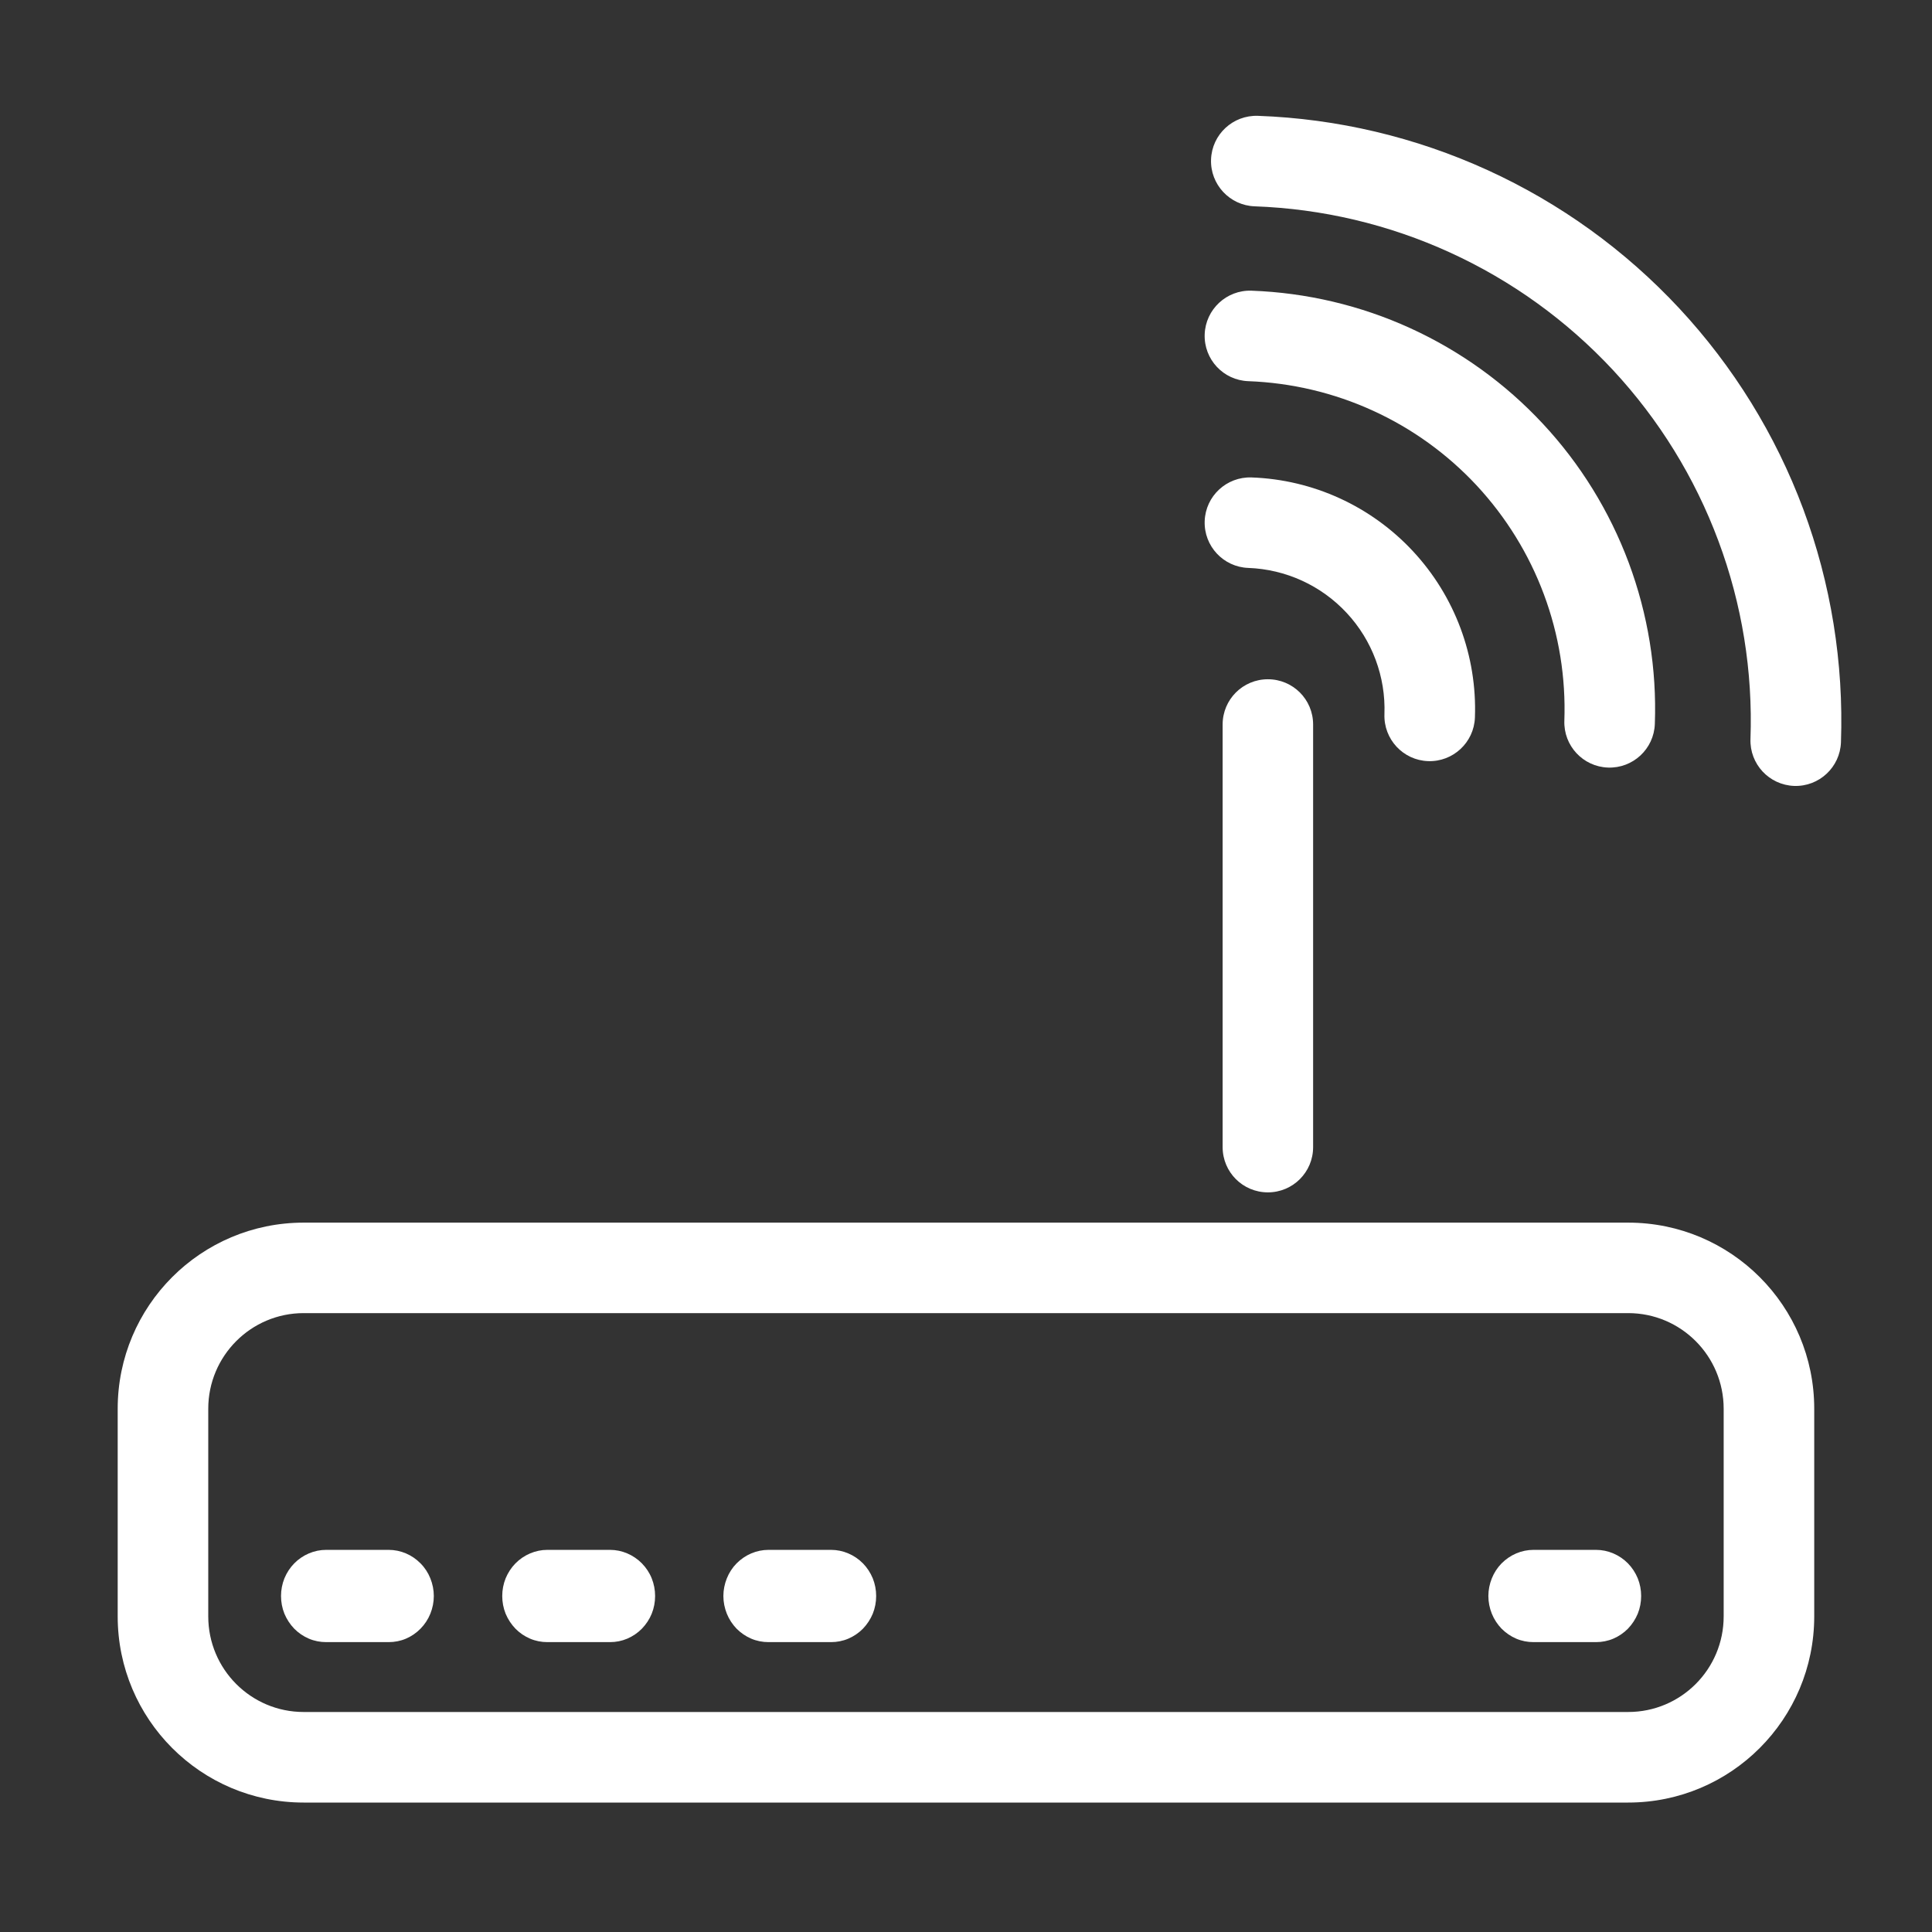
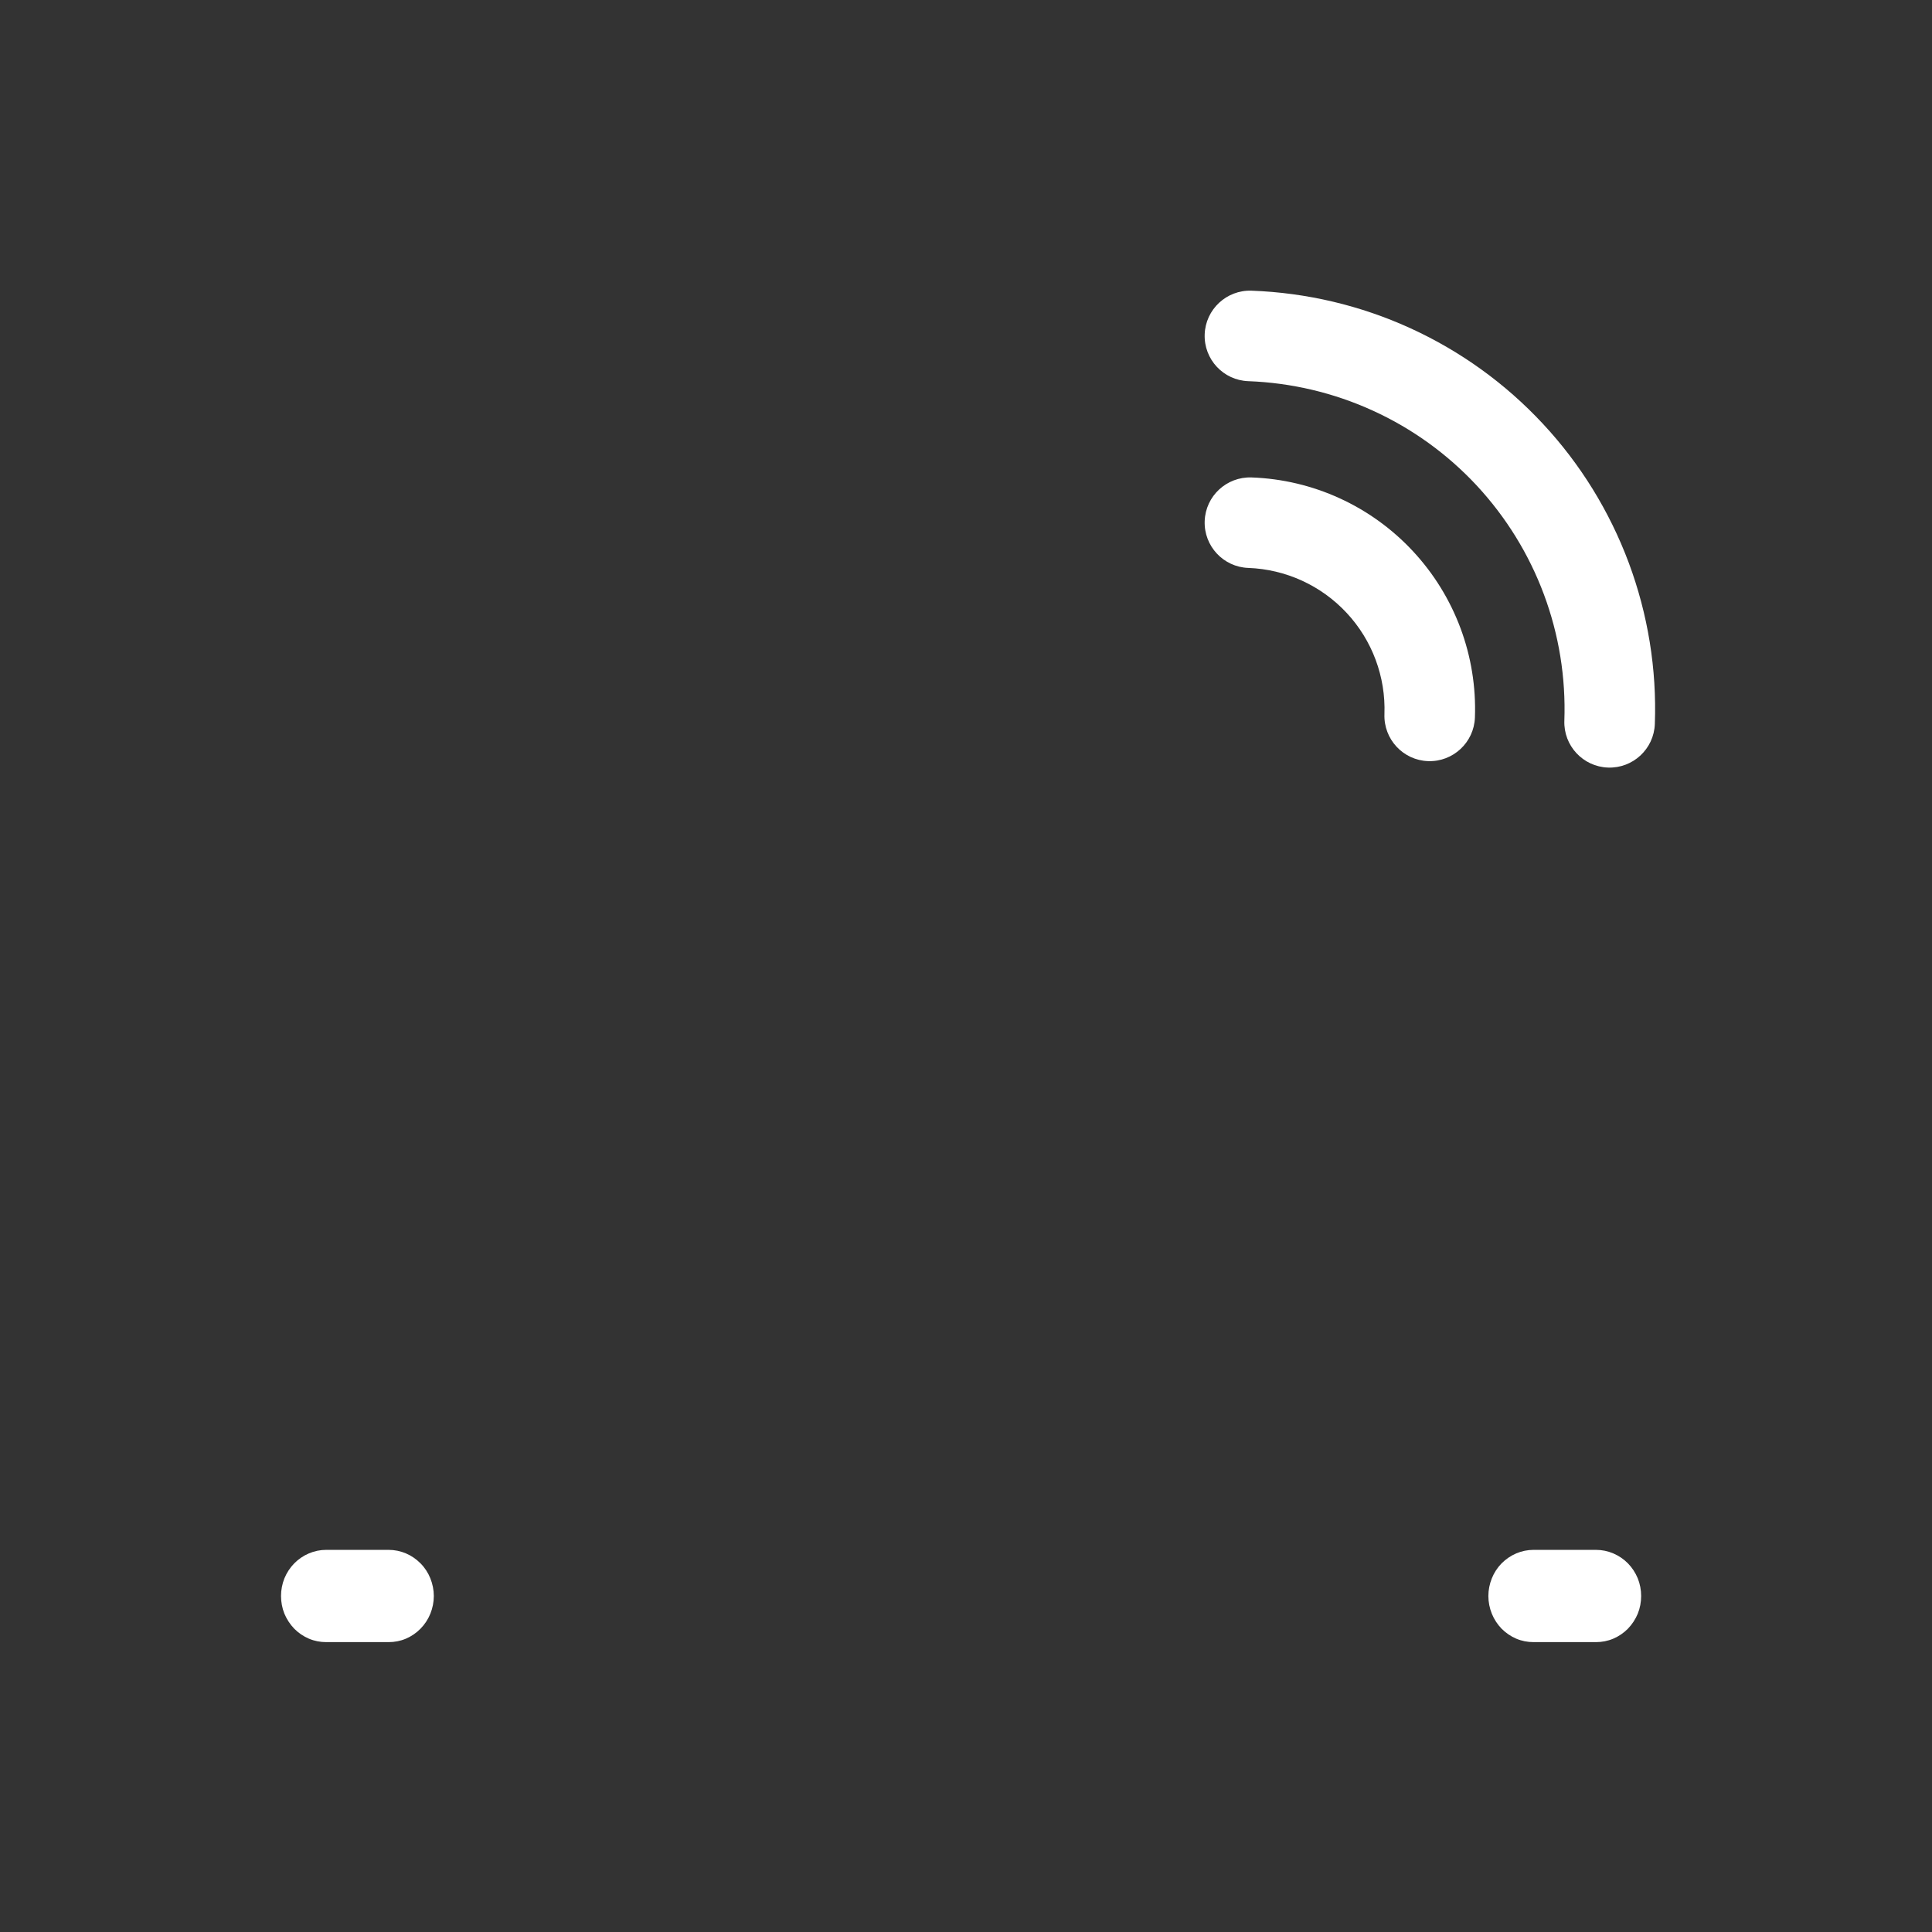
<svg xmlns="http://www.w3.org/2000/svg" width="24" height="24" viewBox="0 0 24 24" fill="none">
  <rect x="0" y="0" width="24" height="24" fill="#333333" stroke="none" />
  <path fill-rule="evenodd" clip-rule="evenodd" d="M14.965 4.153C14.976 3.843 15.237 3.6 15.547 3.611C16.23 3.636 16.901 3.794 17.522 4.078C18.143 4.362 18.702 4.765 19.167 5.265C19.632 5.764 19.994 6.351 20.233 6.991C20.471 7.63 20.582 8.311 20.557 8.993C20.546 9.304 20.285 9.546 19.975 9.535C19.664 9.524 19.422 9.263 19.433 8.953C19.452 8.418 19.366 7.885 19.179 7.384C18.992 6.882 18.708 6.423 18.344 6.031C17.979 5.639 17.541 5.323 17.054 5.101C16.568 4.879 16.042 4.755 15.507 4.735C15.197 4.724 14.954 4.464 14.965 4.153Z" fill="white" />
  <path fill-rule="evenodd" clip-rule="evenodd" d="M14.965 6.473C14.976 6.162 15.237 5.92 15.548 5.931C16.311 5.958 17.032 6.288 17.552 6.847C18.073 7.407 18.35 8.149 18.322 8.913C18.311 9.223 18.05 9.466 17.74 9.455C17.43 9.444 17.187 9.183 17.198 8.872C17.215 8.407 17.046 7.954 16.729 7.614C16.412 7.273 15.972 7.072 15.507 7.055C15.197 7.044 14.954 6.783 14.965 6.473Z" fill="white" />
-   <path fill-rule="evenodd" clip-rule="evenodd" d="M15.044 1.981C15.055 1.67 15.316 1.428 15.627 1.439C16.613 1.474 17.583 1.704 18.481 2.114C19.379 2.524 20.187 3.107 20.86 3.83C21.532 4.552 22.056 5.4 22.401 6.325C22.745 7.25 22.904 8.234 22.869 9.221C22.858 9.531 22.597 9.774 22.287 9.763C21.976 9.751 21.734 9.491 21.745 9.18C21.775 8.341 21.64 7.505 21.346 6.718C21.053 5.932 20.608 5.211 20.036 4.596C19.464 3.982 18.777 3.486 18.013 3.137C17.25 2.788 16.425 2.593 15.586 2.563C15.276 2.552 15.033 2.291 15.044 1.981Z" fill="white" />
-   <path fill-rule="evenodd" clip-rule="evenodd" d="M15.75 8.438C16.061 8.438 16.312 8.689 16.312 9V14.25C16.312 14.561 16.061 14.812 15.75 14.812C15.439 14.812 15.188 14.561 15.188 14.25V9C15.188 8.689 15.439 8.438 15.75 8.438Z" fill="white" />
-   <path fill-rule="evenodd" clip-rule="evenodd" d="M3.772 16.312C3.118 16.312 2.587 16.844 2.587 17.5V20.079C2.587 20.736 3.118 21.267 3.772 21.267H20.226C20.881 21.267 21.412 20.736 21.412 20.079V17.5C21.412 16.844 20.881 16.312 20.226 16.312H3.772ZM1.462 17.5C1.462 16.223 2.496 15.188 3.772 15.188H20.226C21.503 15.188 22.537 16.223 22.537 17.5V20.079C22.537 21.356 21.503 22.392 20.226 22.392H3.772C2.496 22.392 1.462 21.356 1.462 20.079V17.5Z" fill="white" />
  <path d="M4.826 20.399H4.051C3.978 20.399 3.905 20.385 3.837 20.356C3.769 20.327 3.707 20.285 3.655 20.232C3.603 20.178 3.562 20.115 3.533 20.046C3.505 19.976 3.491 19.902 3.491 19.826C3.491 19.751 3.505 19.677 3.533 19.607C3.562 19.537 3.603 19.474 3.655 19.421C3.707 19.368 3.769 19.326 3.837 19.297C3.905 19.268 3.978 19.253 4.051 19.253H4.828C4.902 19.253 4.975 19.268 5.043 19.297C5.111 19.326 5.172 19.368 5.224 19.421C5.277 19.474 5.318 19.537 5.346 19.607C5.374 19.677 5.389 19.751 5.389 19.826C5.389 19.902 5.374 19.976 5.346 20.046C5.318 20.115 5.277 20.178 5.224 20.232C5.172 20.285 5.111 20.327 5.043 20.356C4.975 20.385 4.902 20.399 4.828 20.399" fill="white" />
-   <path d="M7.578 20.399H6.799C6.726 20.399 6.653 20.385 6.585 20.356C6.517 20.327 6.455 20.285 6.403 20.232C6.351 20.178 6.31 20.115 6.281 20.046C6.253 19.976 6.239 19.902 6.239 19.826C6.239 19.751 6.253 19.677 6.281 19.607C6.31 19.537 6.351 19.474 6.403 19.421C6.455 19.368 6.517 19.326 6.585 19.297C6.653 19.268 6.726 19.253 6.799 19.253H7.578C7.652 19.253 7.724 19.268 7.792 19.297C7.86 19.326 7.922 19.368 7.974 19.421C8.026 19.474 8.068 19.537 8.096 19.607C8.124 19.677 8.138 19.751 8.138 19.826C8.138 19.902 8.124 19.976 8.096 20.046C8.068 20.115 8.026 20.178 7.974 20.232C7.922 20.285 7.86 20.327 7.792 20.356C7.724 20.385 7.652 20.399 7.578 20.399Z" fill="white" />
-   <path d="M10.317 20.399H9.547C9.473 20.399 9.4 20.385 9.332 20.356C9.264 20.327 9.203 20.285 9.15 20.232C9.098 20.178 9.057 20.115 9.029 20.046C9.001 19.976 8.986 19.902 8.986 19.826C8.986 19.751 9.001 19.677 9.029 19.607C9.057 19.537 9.098 19.474 9.15 19.421C9.203 19.368 9.264 19.326 9.332 19.297C9.4 19.268 9.473 19.253 9.547 19.253H10.324C10.397 19.253 10.47 19.268 10.538 19.297C10.606 19.326 10.668 19.368 10.72 19.421C10.772 19.474 10.813 19.537 10.842 19.607C10.87 19.677 10.884 19.751 10.884 19.826C10.884 19.902 10.87 19.976 10.842 20.046C10.813 20.115 10.772 20.178 10.72 20.232C10.668 20.285 10.606 20.327 10.538 20.356C10.47 20.385 10.397 20.399 10.324 20.399" fill="white" />
  <path d="M19.826 20.399H19.05C18.976 20.399 18.903 20.385 18.835 20.356C18.767 20.327 18.706 20.285 18.653 20.232C18.601 20.178 18.56 20.115 18.532 20.046C18.504 19.976 18.489 19.902 18.489 19.826C18.489 19.751 18.504 19.677 18.532 19.607C18.56 19.537 18.601 19.474 18.653 19.421C18.706 19.368 18.767 19.326 18.835 19.297C18.903 19.268 18.976 19.253 19.05 19.253H19.827C19.9 19.253 19.973 19.268 20.041 19.297C20.109 19.326 20.171 19.368 20.223 19.421C20.275 19.474 20.316 19.537 20.345 19.607C20.373 19.677 20.387 19.751 20.387 19.826C20.387 19.902 20.373 19.976 20.345 20.046C20.316 20.115 20.275 20.178 20.223 20.232C20.171 20.285 20.109 20.327 20.041 20.356C19.973 20.385 19.9 20.399 19.827 20.399H19.826Z" fill="white" />
</svg>